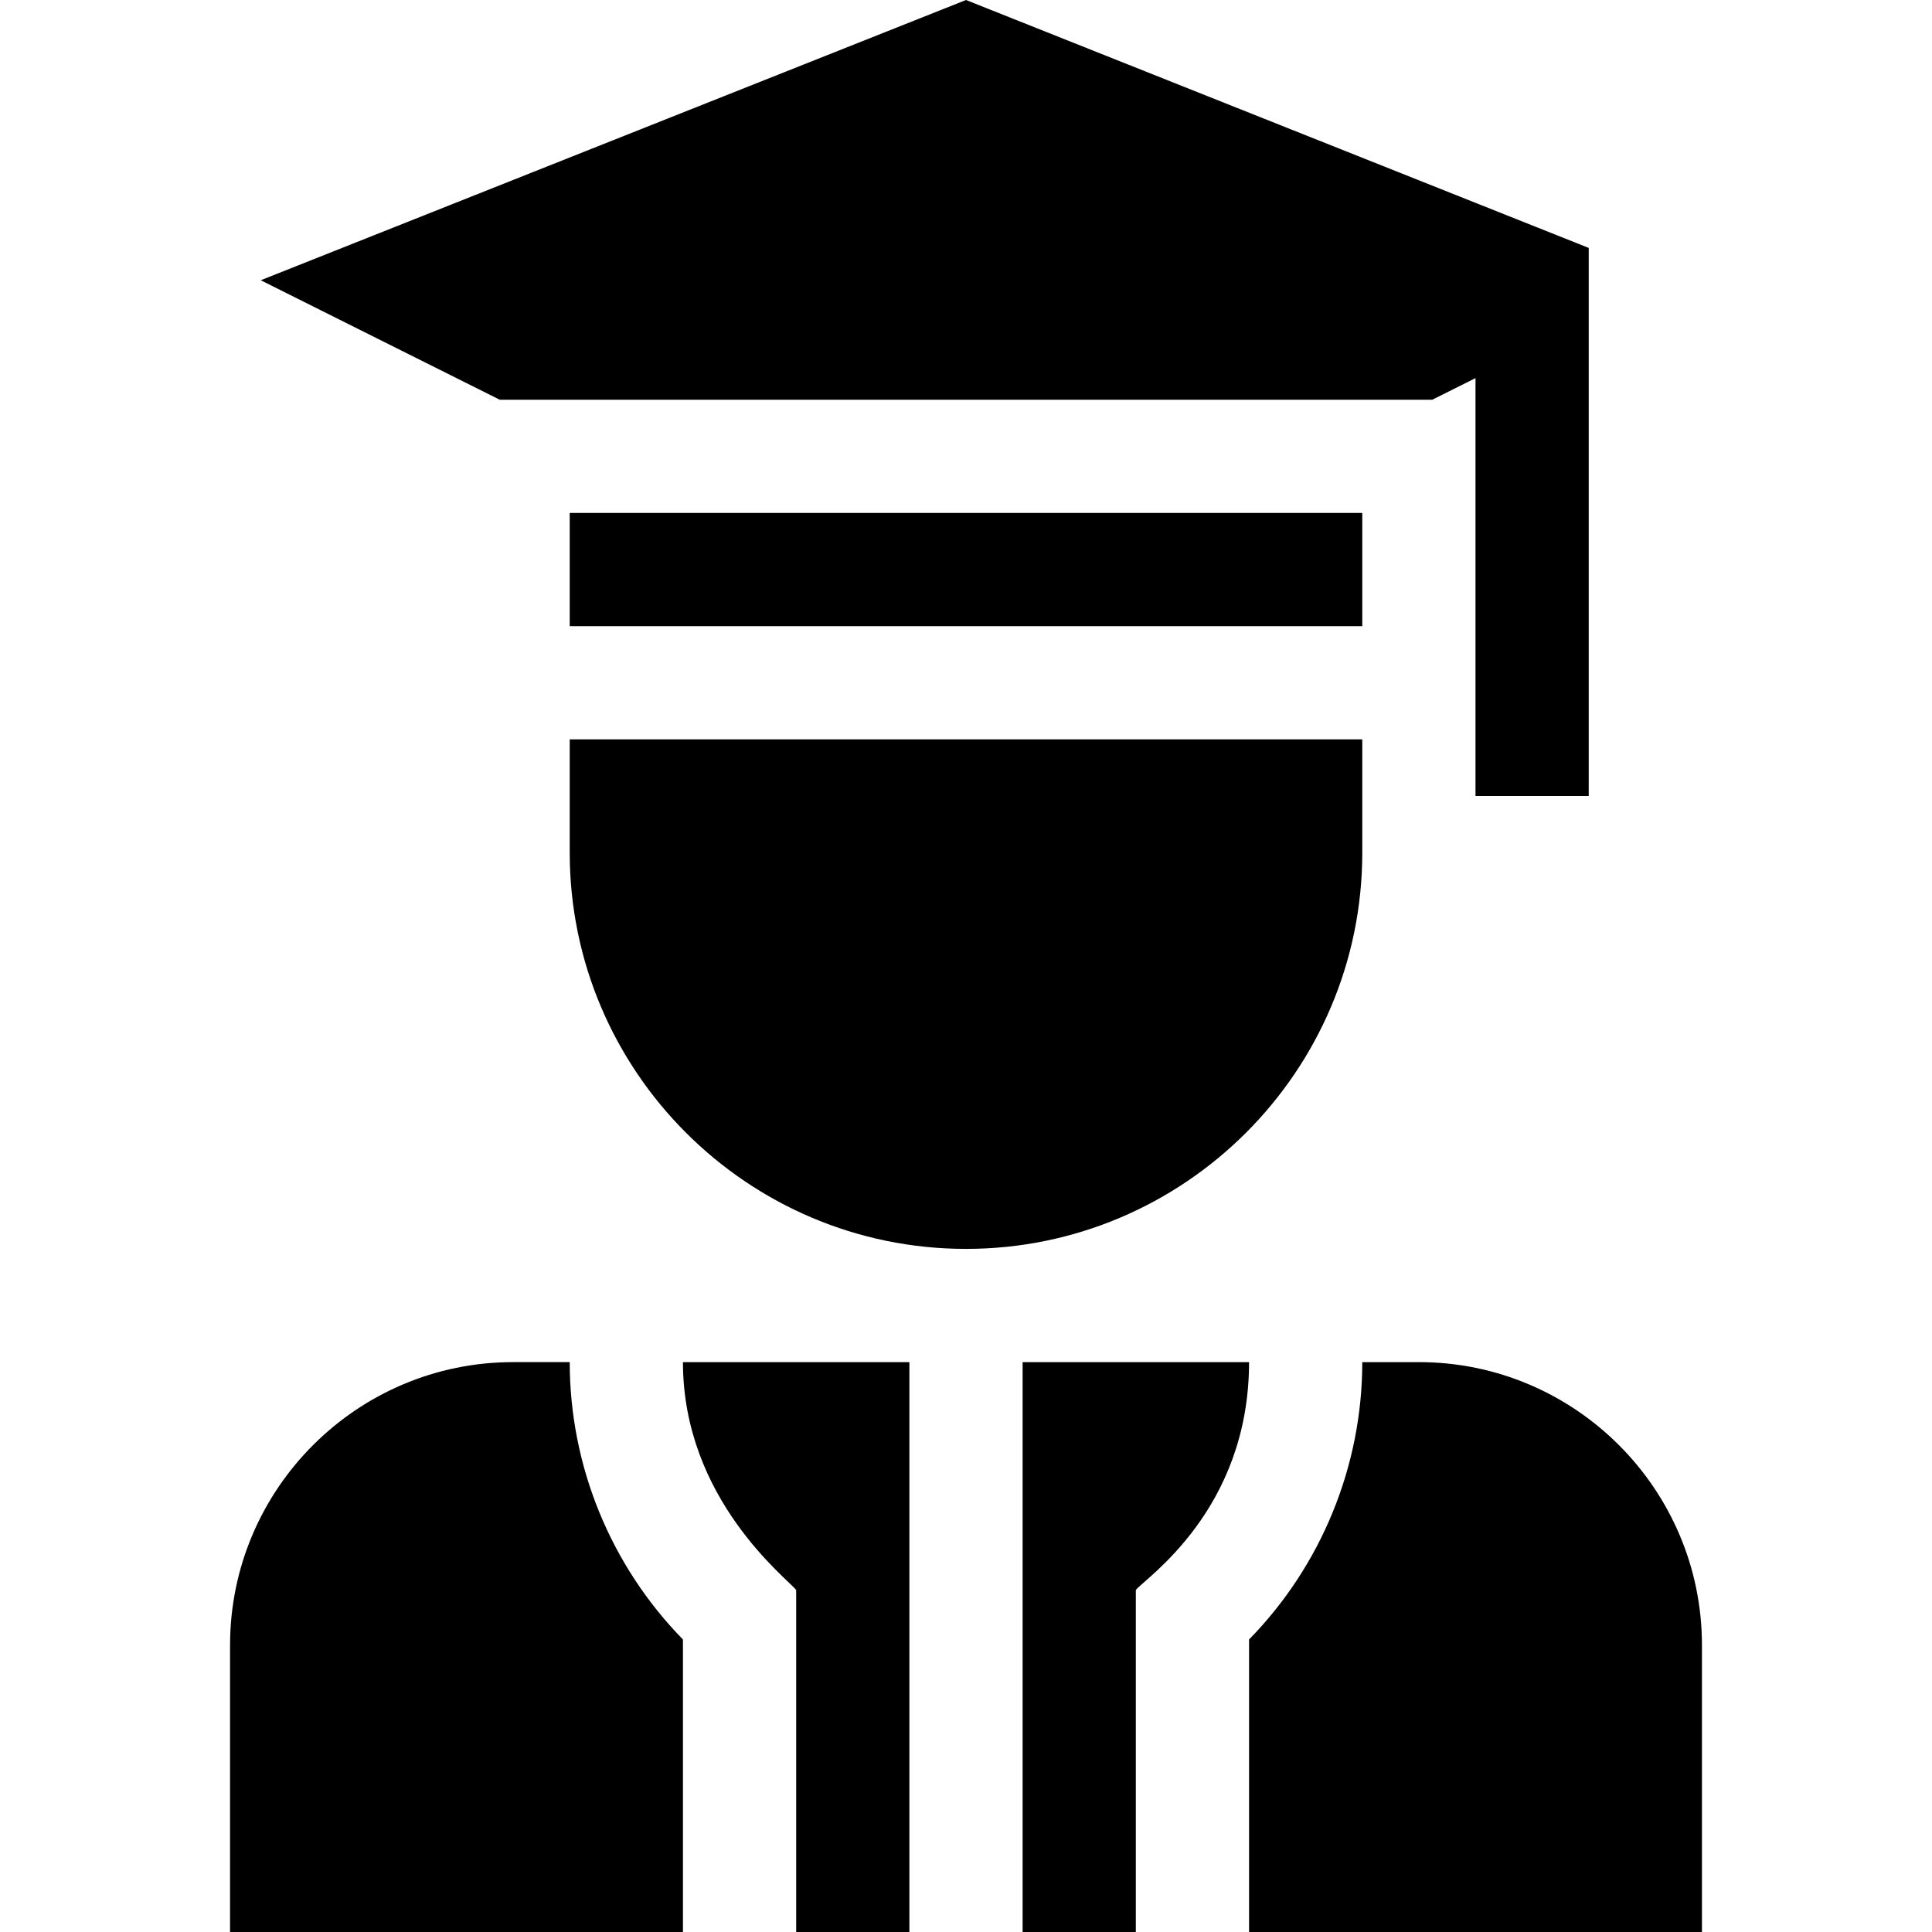
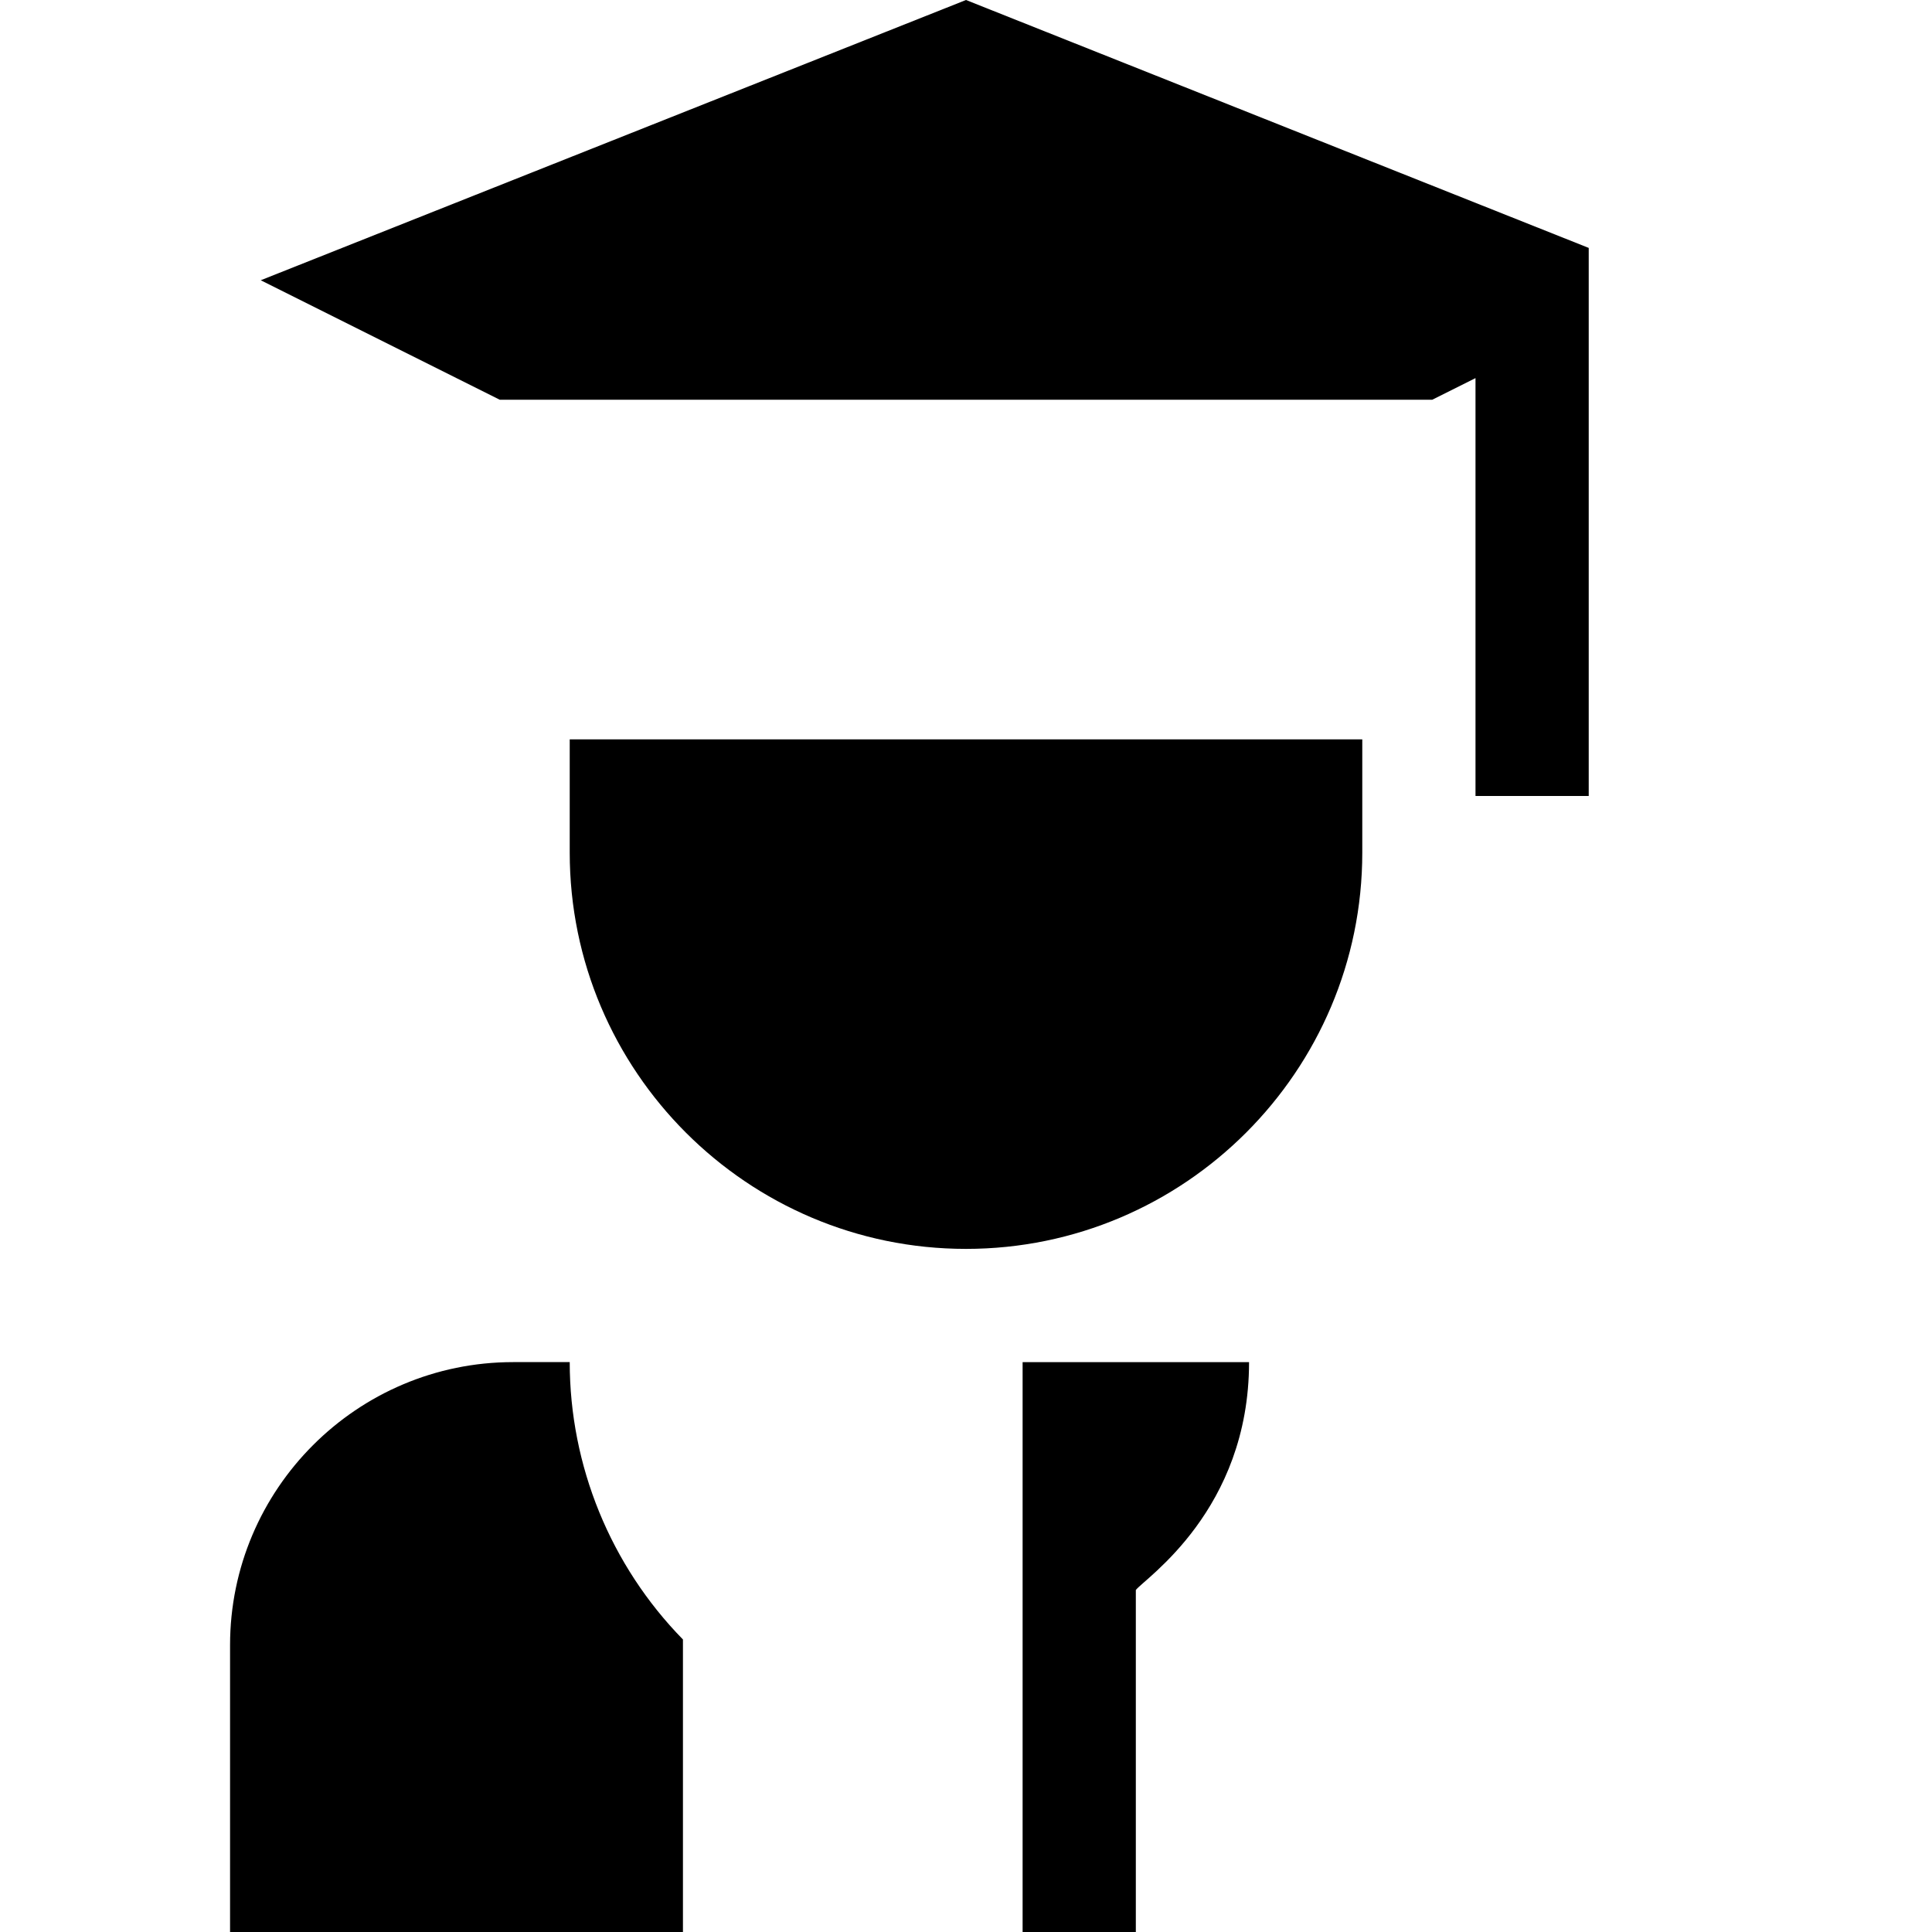
<svg xmlns="http://www.w3.org/2000/svg" id="Capa_1" enable-background="new 0 0 511.912 511.912" height="512" viewBox="0 0 511.912 511.912" width="512">
  <g>
    <path d="m180.956 434.403c-19.146-19.556-30-45.967-30-73.491h-15c-41.353 0-75 33.647-75 75v76h120z" />
-     <path d="m240.956 511.912v-151h-60c0 36.321 27.673 57.35 30 60.381v90.619z" />
-     <path d="m375.956 360.912h-15c0 27.524-10.854 53.936-30 73.491v77.509h120v-76c0-41.352-33.647-75-75-75z" />
    <path d="m270.956 360.912v151h30v-90.619c2.316-3.018 30-21.092 30-60.381z" />
-     <path d="m150.956 135.912h210v30h-210z" />
    <path d="m420.956 210.912v-145.224l-165-65.688-186.87 74.257 63.321 31.655h247.094l11.455-5.727v110.727z" />
    <path d="m360.956 195.912h-210v30c0 57.891 47.109 105 105 105s105-47.109 105-105z" />
  </g>
</svg>